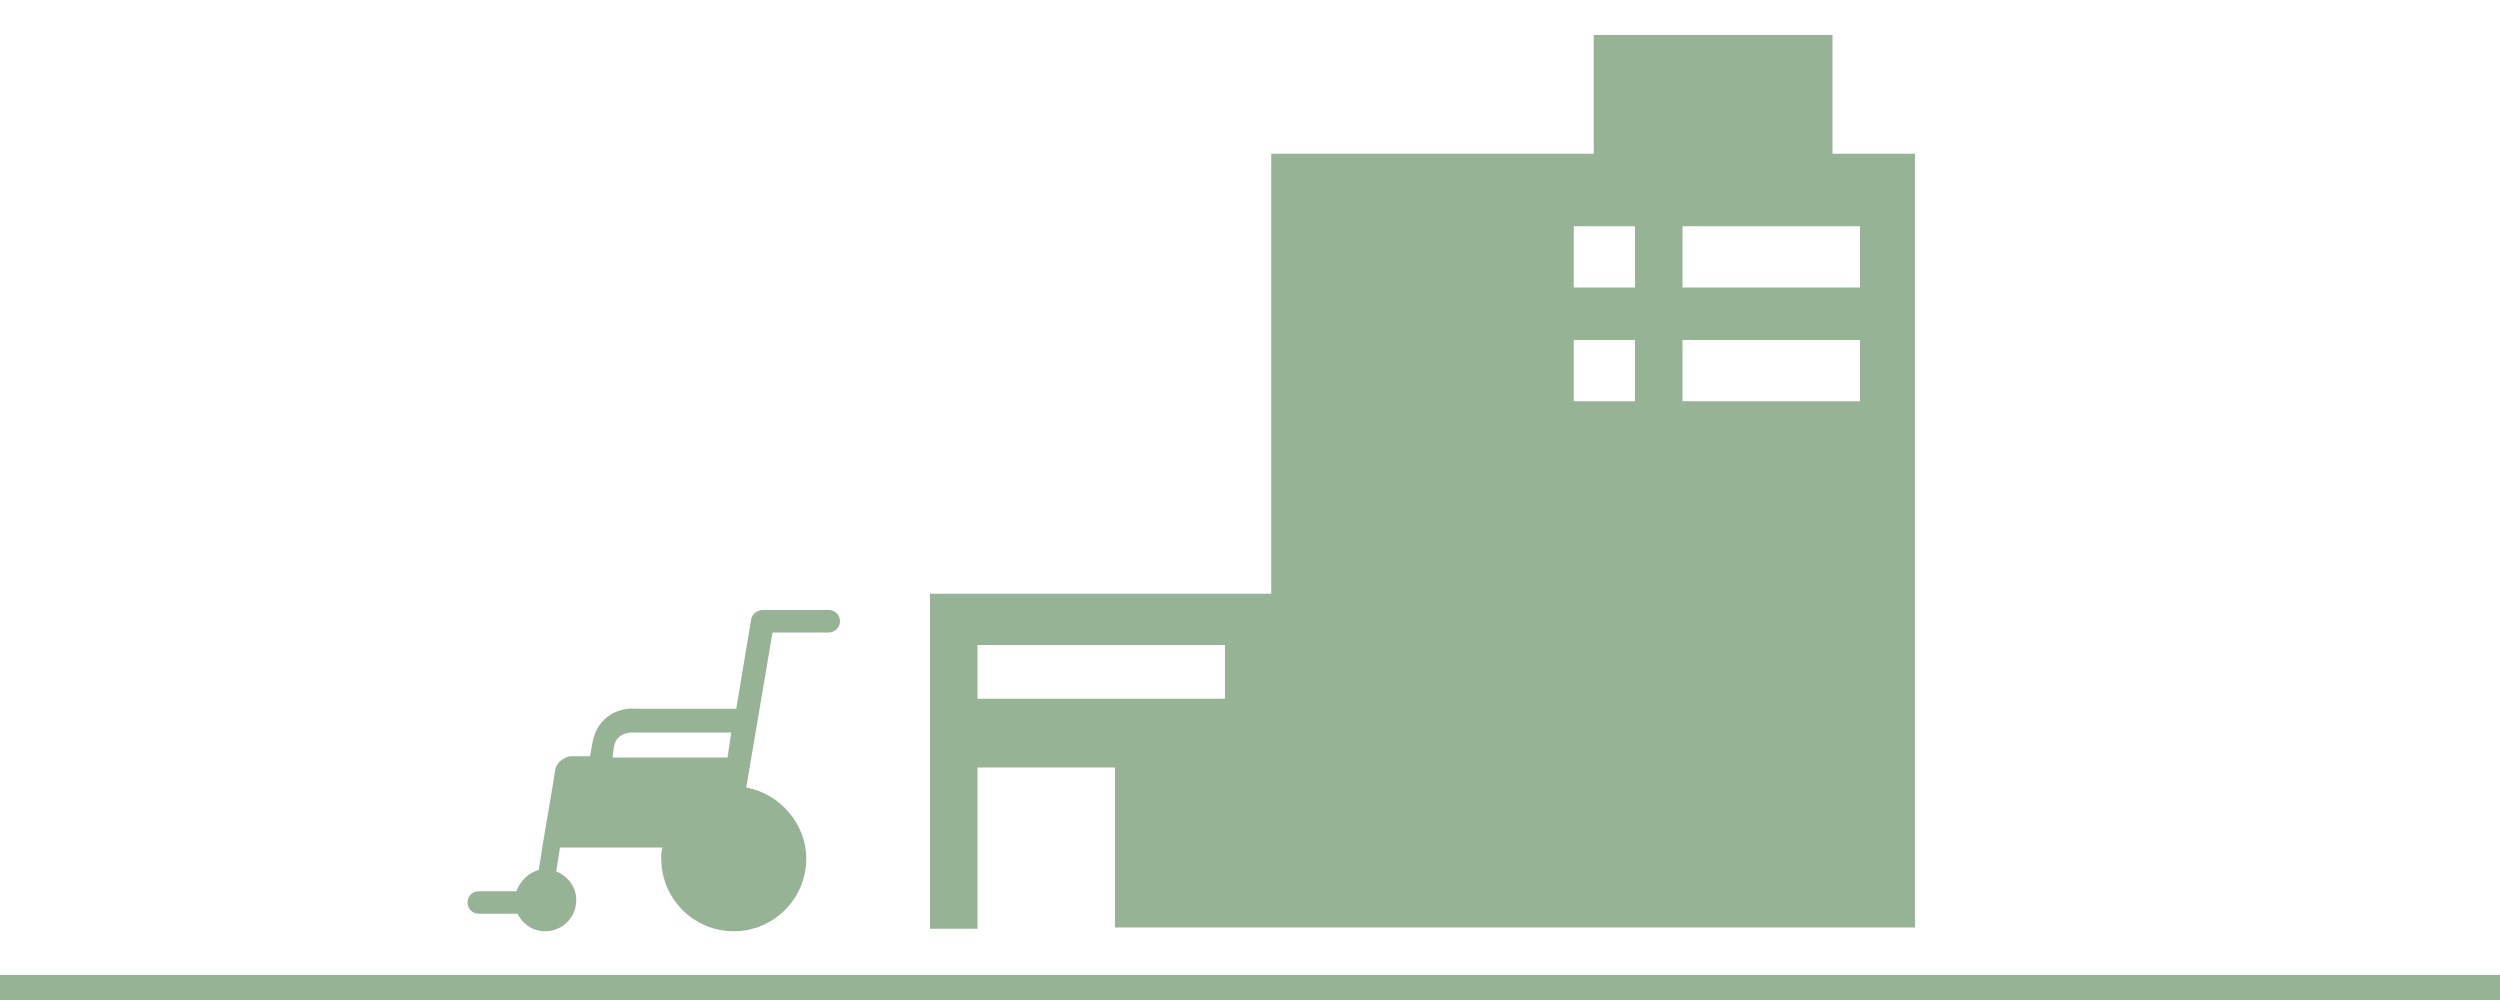
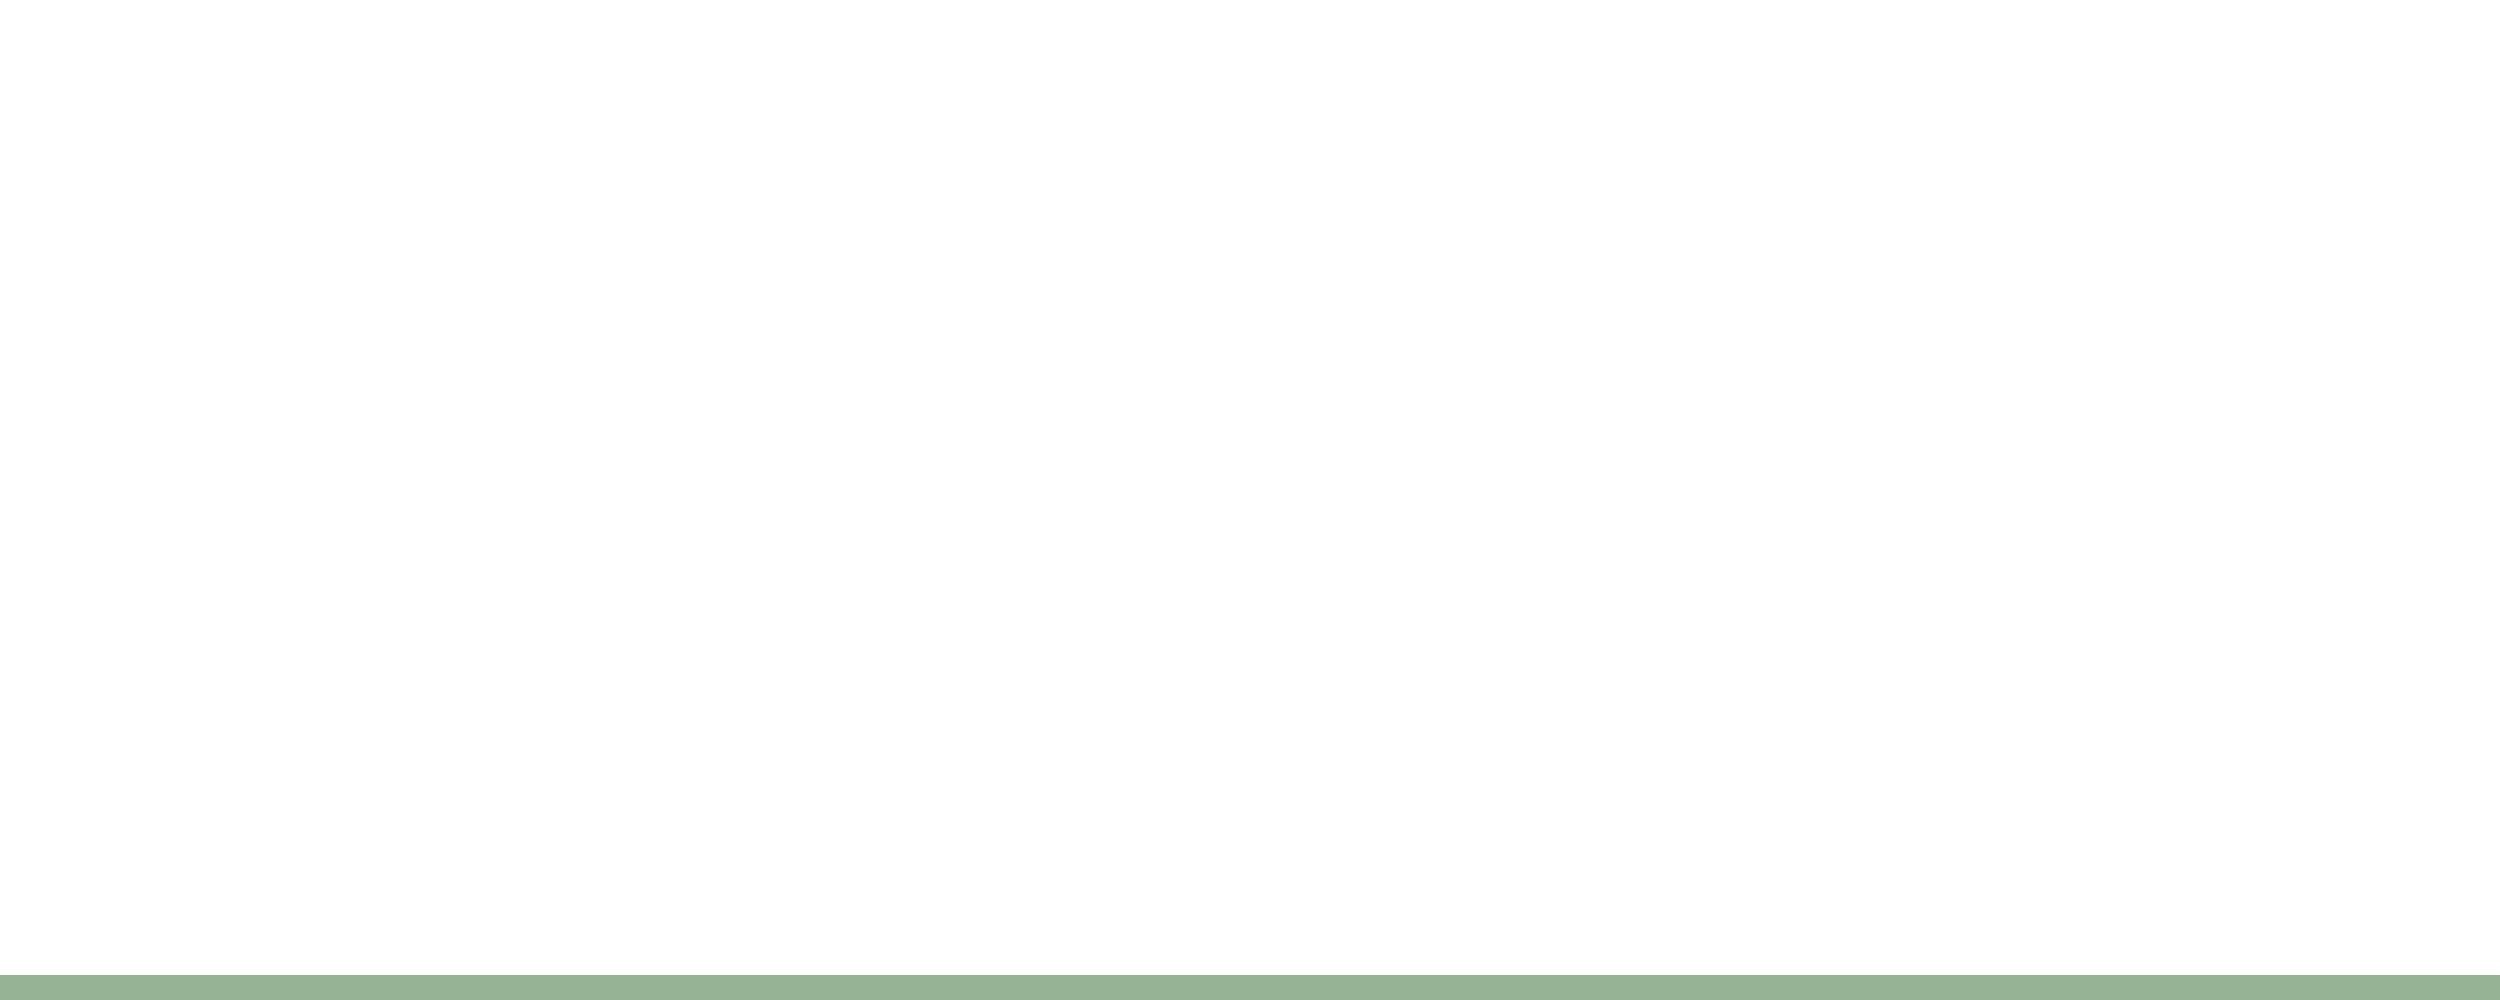
<svg xmlns="http://www.w3.org/2000/svg" version="1.1" x="0px" y="0px" viewBox="0 0 200 80" style="enable-background:new 0 0 200 80;" xml:space="preserve">
  <style type="text/css">
	.st0{fill:#627E98;}
	.st1{fill:#FFFFFF;}
	.st2{fill:#231815;}
	.st3{opacity:0.8;}
	.st4{fill:none;stroke:#231815;stroke-width:0.594;stroke-miterlimit:10;}
	.st5{fill:none;stroke:#595757;stroke-width:1.188;stroke-miterlimit:10;stroke-dasharray:4.309,2.577;}
	.st6{fill:none;stroke:#231815;stroke-width:0.89;stroke-miterlimit:10;}
	.st7{fill:none;stroke:#595757;stroke-width:1.782;stroke-miterlimit:10;}
	.st8{fill:none;stroke:#627E98;stroke-width:2.971;stroke-miterlimit:10;}
	.st9{fill:none;stroke:#D34B54;stroke-width:2.971;stroke-miterlimit:10;}
	.st10{fill:none;stroke:#FFFFFF;stroke-width:3.03;stroke-linejoin:round;stroke-miterlimit:5.488;}
	.st11{fill:#D34B54;}
	.st12{fill:none;stroke:#231815;stroke-width:0.594;}
	.st13{fill:none;stroke:#D34B54;stroke-width:3.146;}
	.st14{fill:none;stroke:#CCCCCC;stroke-width:3.829;stroke-linecap:round;stroke-linejoin:round;stroke-miterlimit:10;}
	.st15{fill:none;stroke:#808080;stroke-width:7.656;stroke-miterlimit:10;}
	.st16{fill:#808080;}
	.st17{fill:#999999;}
	.st18{fill:#595757;}
	.st19{fill:none;stroke:#B2B2B2;stroke-width:7.873;stroke-miterlimit:10;}
	.st20{fill:#727171;}
	.st21{fill:none;stroke:#231815;stroke-width:1.175;}
	.st22{fill:#898989;}
	.st23{fill:none;stroke:#D34B54;stroke-width:1.644;}
	.st24{fill:none;stroke:#D34B54;stroke-width:2.348;stroke-linecap:round;stroke-linejoin:round;stroke-dasharray:0,4.675;}
	.st25{fill:none;stroke:#D34B54;stroke-width:2.348;stroke-linecap:round;stroke-linejoin:round;}
	.st26{fill:#79AED7;}
	.st27{fill:#B4B4B5;}
	.st28{fill:#71A1C8;}
	.st29{fill:#717071;}
	.st30{fill:#3E3A39;}
	.st31{fill:#65AADD;}
	.st32{fill:#E50012;}
	.st33{fill:none;stroke:#3E3A39;stroke-width:0.5;stroke-miterlimit:10;}
	.st34{fill:none;stroke:#3E3A39;stroke-width:0.5;stroke-miterlimit:10;stroke-dasharray:2.02,4.04;}
	.st35{fill:none;stroke:#3E3A39;stroke-miterlimit:10;}
	.st36{fill:none;stroke:#3E3A39;stroke-width:0.5;stroke-linecap:square;stroke-miterlimit:10;}
	.st37{fill:none;stroke:#3E3A39;stroke-width:0.5;stroke-linecap:square;stroke-miterlimit:10;stroke-dasharray:1.986,3.971;}
	.st38{fill:none;stroke:#9E9E9F;stroke-linecap:round;stroke-miterlimit:10;}
	.st39{fill:none;stroke:#E95513;stroke-width:2;stroke-linejoin:round;stroke-miterlimit:10;}
	.st40{fill:none;stroke:#3E3A39;stroke-linecap:square;stroke-miterlimit:10;}
	.st41{fill:#9E9E9F;}
	.st42{fill:#E95513;}
	.st43{fill:none;stroke:#3E3A39;stroke-width:0.691;stroke-miterlimit:10;}
	.st44{fill:none;stroke:#3E3A39;stroke-width:0.691;stroke-miterlimit:10;stroke-dasharray:2.791,5.581;}
	.st45{fill:none;stroke:#3E3A39;stroke-width:1.381;stroke-miterlimit:10;}
	.st46{fill:none;stroke:#3E3A39;stroke-width:0.691;stroke-linecap:square;stroke-miterlimit:10;}
	.st47{fill:none;stroke:#3E3A39;stroke-width:0.691;stroke-linecap:square;stroke-miterlimit:10;stroke-dasharray:2.744,5.486;}
	.st48{fill:none;stroke:#9E9E9F;stroke-width:1.381;stroke-linecap:round;stroke-miterlimit:10;}
	.st49{fill:none;stroke:#E95513;stroke-width:2.763;stroke-linejoin:round;stroke-miterlimit:10;}
	.st50{fill:none;stroke:#3E3A39;stroke-width:1.381;stroke-linecap:square;stroke-miterlimit:10;}
	.st51{fill:#947D6B;}
	.st52{filter:url(#Adobe_OpacityMaskFilter);}
	
		.st53{clip-path:url(#SVGID_00000013176312515591894420000001570279336415862913_);fill:url(#SVGID_00000088112381911509456180000008333183445769892773_);}
	
		.st54{clip-path:url(#SVGID_00000013176312515591894420000001570279336415862913_);mask:url(#SVGID_00000059993716451002378100000017852988274703006869_);fill:url(#SVGID_00000021841698394780219020000007973953851719385760_);}
	.st55{fill:#88715F;}
	.st56{fill:#DEF1FB;}
	.st57{fill:#A89484;}
	.st58{fill:#D1C7BE;}
	.st59{filter:url(#Adobe_OpacityMaskFilter_00000109739343277839889340000012879890834948872116_);}
	
		.st60{clip-path:url(#SVGID_00000028294781380565321560000016370215574309340607_);fill:url(#SVGID_00000134946036593642348470000007829008817542810509_);}
	
		.st61{clip-path:url(#SVGID_00000028294781380565321560000016370215574309340607_);mask:url(#SVGID_00000003807347356526901100000001102887237494752186_);fill:url(#SVGID_00000171690601495959198200000001432994313393747072_);}
	.st62{filter:url(#Adobe_OpacityMaskFilter_00000002382505792430342380000009945022884146046139_);}
	
		.st63{clip-path:url(#SVGID_00000131369158947021822590000001985418556432774811_);fill:url(#SVGID_00000023259468907007811350000000895918837715311783_);}
	
		.st64{clip-path:url(#SVGID_00000131369158947021822590000001985418556432774811_);mask:url(#SVGID_00000066508143792787958230000001141280831096549560_);fill:url(#SVGID_00000040570275403334377400000005109113184557383296_);}
	.st65{filter:url(#Adobe_OpacityMaskFilter_00000155866296968562646050000017941619924244644741_);}
	
		.st66{clip-path:url(#SVGID_00000128478110857138675190000006634506566687583932_);fill:url(#SVGID_00000153678907148834453960000016289436678100747405_);}
	
		.st67{clip-path:url(#SVGID_00000128478110857138675190000006634506566687583932_);mask:url(#SVGID_00000107567590682904881730000004325521401501463463_);fill:url(#SVGID_00000065764942842004316390000005739793891007012543_);}
	.st68{filter:url(#Adobe_OpacityMaskFilter_00000158726890473695623440000000993860897488350345_);}
	
		.st69{clip-path:url(#SVGID_00000131331434648889295200000014766135630931869081_);fill:url(#SVGID_00000137836314372492005020000003996633417067823749_);}
	
		.st70{clip-path:url(#SVGID_00000131331434648889295200000014766135630931869081_);mask:url(#SVGID_00000082365368078890726540000017159634676448915625_);fill:url(#SVGID_00000088095663193876918200000015896390313101229474_);}
	.st71{fill:none;stroke:#A40B5E;stroke-width:0.536;stroke-miterlimit:10;}
	.st72{fill:url(#SVGID_00000145035453978263956450000016202700281759370378_);}
	.st73{fill:url(#SVGID_00000049193342556569218400000015211968667475369910_);}
	.st74{fill:none;stroke:#AADBF2;stroke-width:0.61;}
	.st75{fill:none;stroke:#3E3A39;stroke-width:1.251;stroke-linejoin:round;}
	.st76{fill:#2CA6E0;}
	.st77{fill:none;stroke:#3E3A39;stroke-width:1.251;}
	.st78{fill:#6A936D;}
	.st79{fill:#96B395;}
	
		.st80{clip-path:url(#SVGID_00000032637682148785371740000006106220722715508401_);fill:url(#SVGID_00000045601529226882179490000017033378267365797810_);}
	.st81{fill:#888888;}
	.st82{fill:#1EAA39;}
	.st83{fill:none;stroke:#231815;stroke-width:0.743;stroke-miterlimit:10;}
	.st84{fill:none;stroke:#E95513;stroke-width:0.743;stroke-miterlimit:10;}
	.st85{fill:none;stroke:#231815;stroke-width:0.371;stroke-miterlimit:10;}
	.st86{fill:none;stroke:#717071;stroke-width:0.743;stroke-miterlimit:10;}
	.st87{fill:none;stroke:#717071;stroke-width:0.743;stroke-miterlimit:10;stroke-dasharray:4.542,4.542;}
	.st88{fill:none;stroke:#1EAA39;stroke-width:0.743;stroke-miterlimit:10;}
	.st89{fill:none;stroke:#1EAA39;stroke-width:0.743;stroke-miterlimit:10;stroke-dasharray:4.627,4.627;}
	.st90{fill:#E73828;}
	.st91{fill:#9C8EA1;}
	.st92{opacity:0.7;fill:#FFFFFF;}
	.st93{fill:none;stroke:#717071;stroke-width:1.21;stroke-miterlimit:10;stroke-dasharray:4.838;}
	.st94{fill:none;stroke:#3E3A39;stroke-width:2.419;stroke-miterlimit:10;}
	.st95{fill:none;stroke:#717071;stroke-width:1.21;stroke-miterlimit:10;}
	.st96{fill:none;stroke:#1EAA39;stroke-width:4.838;stroke-linecap:square;stroke-miterlimit:10;}
</style>
  <g id="レイヤー_1">
    <g>
-       <path class="st79" d="M49.1,59.8c0.2-1.2,1.3-1.2,1.5-1.2h0h7.9l-0.3,2l-9.2,0L49.1,59.8z M66.3,48.8H61c-0.4,0-0.8,0.3-0.9,0.7    l-1.2,7.2h-8.2c-1-0.1-2.9,0.5-3.3,2.7l-0.2,1.1l-1.6,0c0,0-1.1,0.2-1.2,1.2c-0.1,0.8-1,5.8-1.3,7.9c-0.8,0.2-1.5,0.9-1.8,1.7h-3    c-0.5,0-0.9,0.4-0.9,0.9c0,0.5,0.4,0.9,0.9,0.9h3.1c0.4,0.8,1.2,1.4,2.2,1.4c1.4,0,2.5-1.1,2.5-2.5c0-1.1-0.7-1.9-1.6-2.3l0.3-1.9    H53c-0.1,0.3-0.1,0.6-0.1,0.9c0,3.2,2.6,5.8,5.8,5.8c3.2,0,5.8-2.6,5.8-5.8c0-2.8-2.1-5.2-4.8-5.7l2.1-12.4h4.5    c0.5,0,0.9-0.4,0.9-0.9C67.2,49.2,66.8,48.8,66.3,48.8" />
-       <path class="st79" d="M148.8,27.2h-14.2v4.9h14.2V27.2z M130.8,27.2h-4.9v4.9h4.9V27.2z M148.8,18.1h-14.2v4.9h14.2V18.1z     M130.8,18.1h-4.9v4.9h4.9V18.1z M98,51.6H78.2v4.3H98V51.6z M89.2,61.4h-11v12.9h-3.8V47.5h27.3V12.3h25.8V2.8h19.1v9.5h6.6v61.9    h-48.6H89.2L89.2,61.4z" />
      <rect y="78" class="st79" width="200" height="2" />
    </g>
  </g>
  <g id="レイヤー_2">
</g>
</svg>